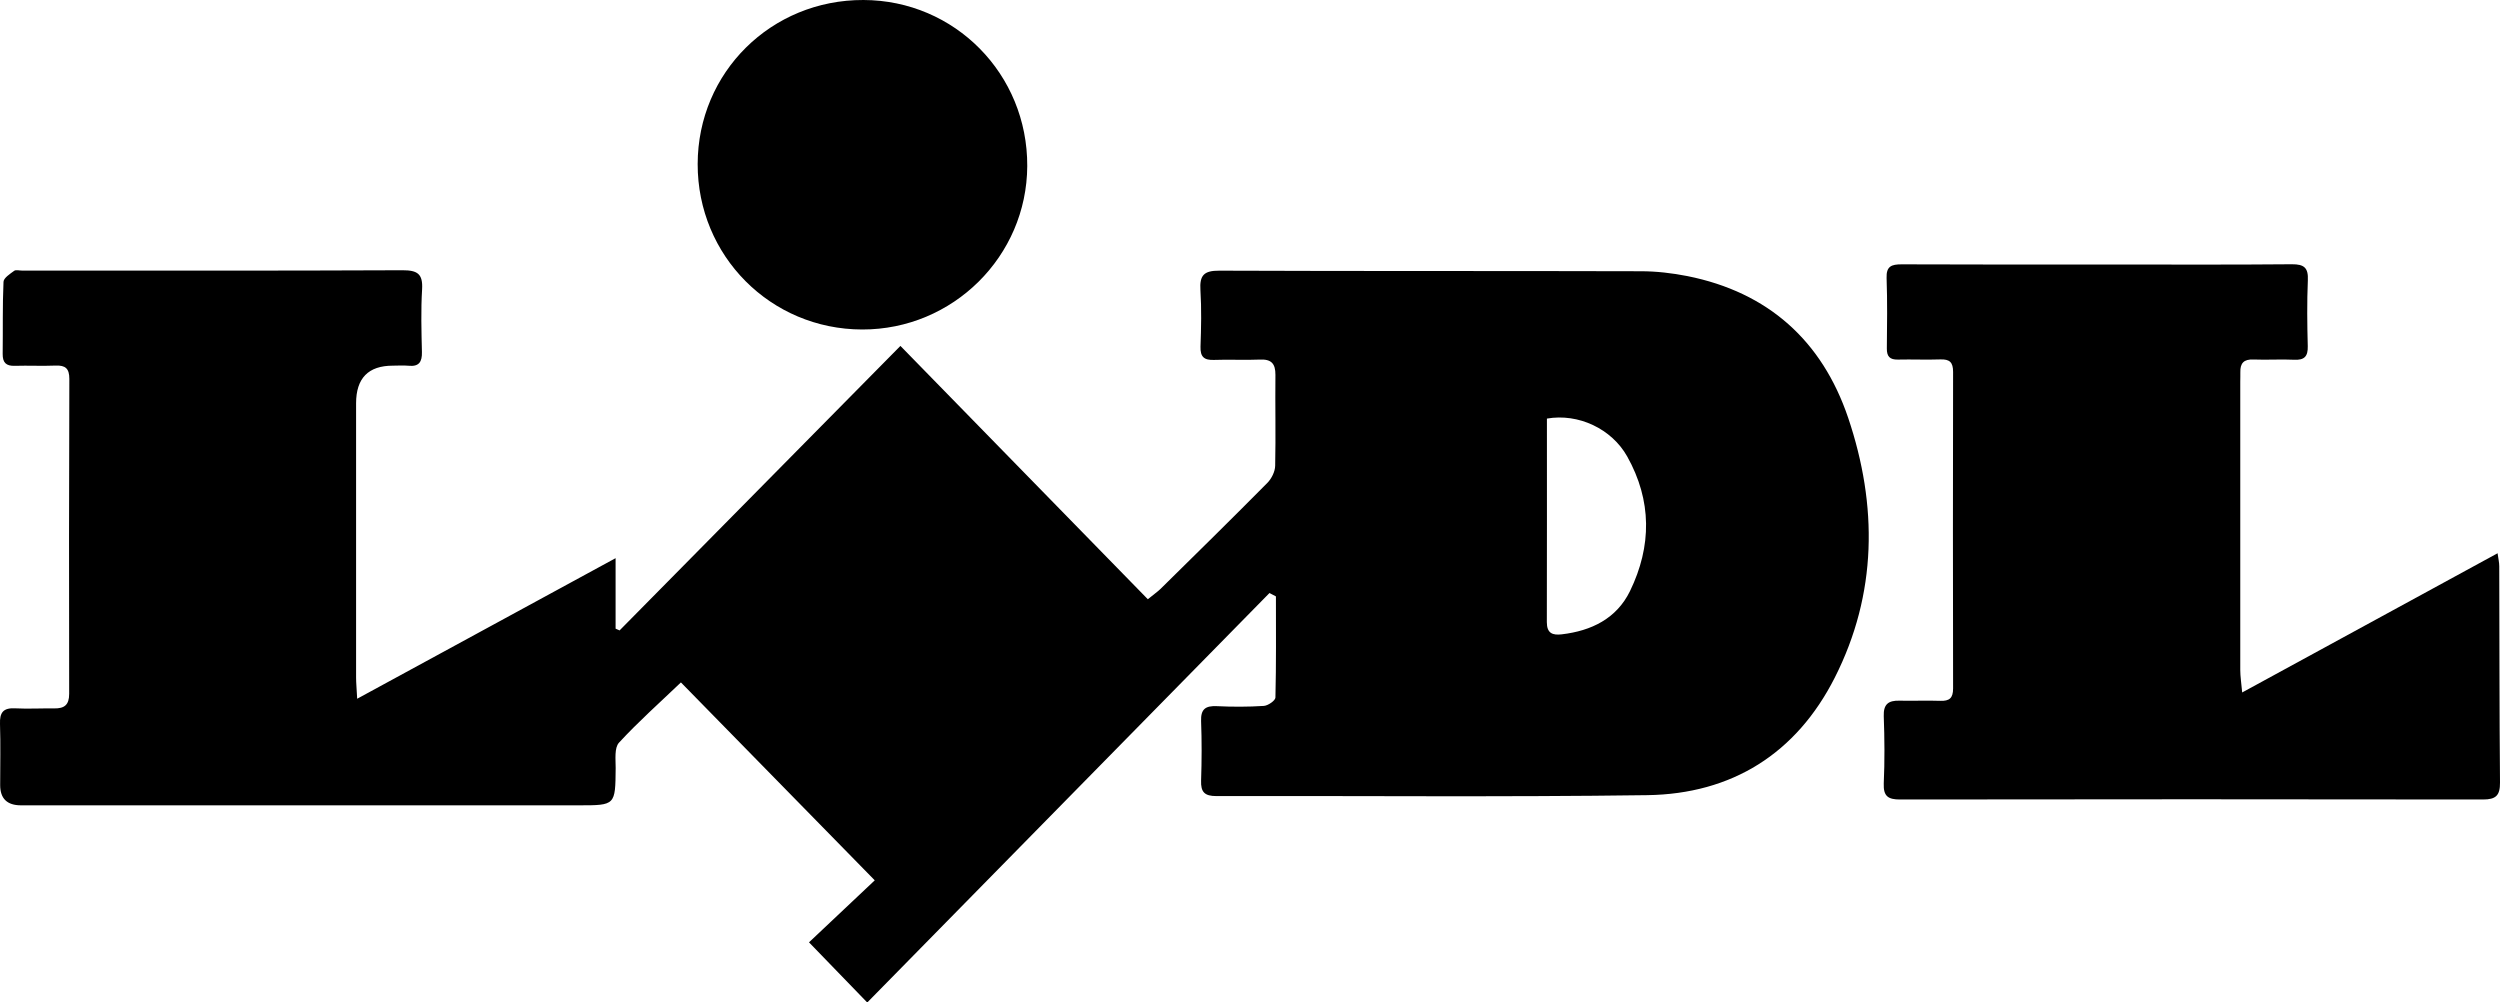
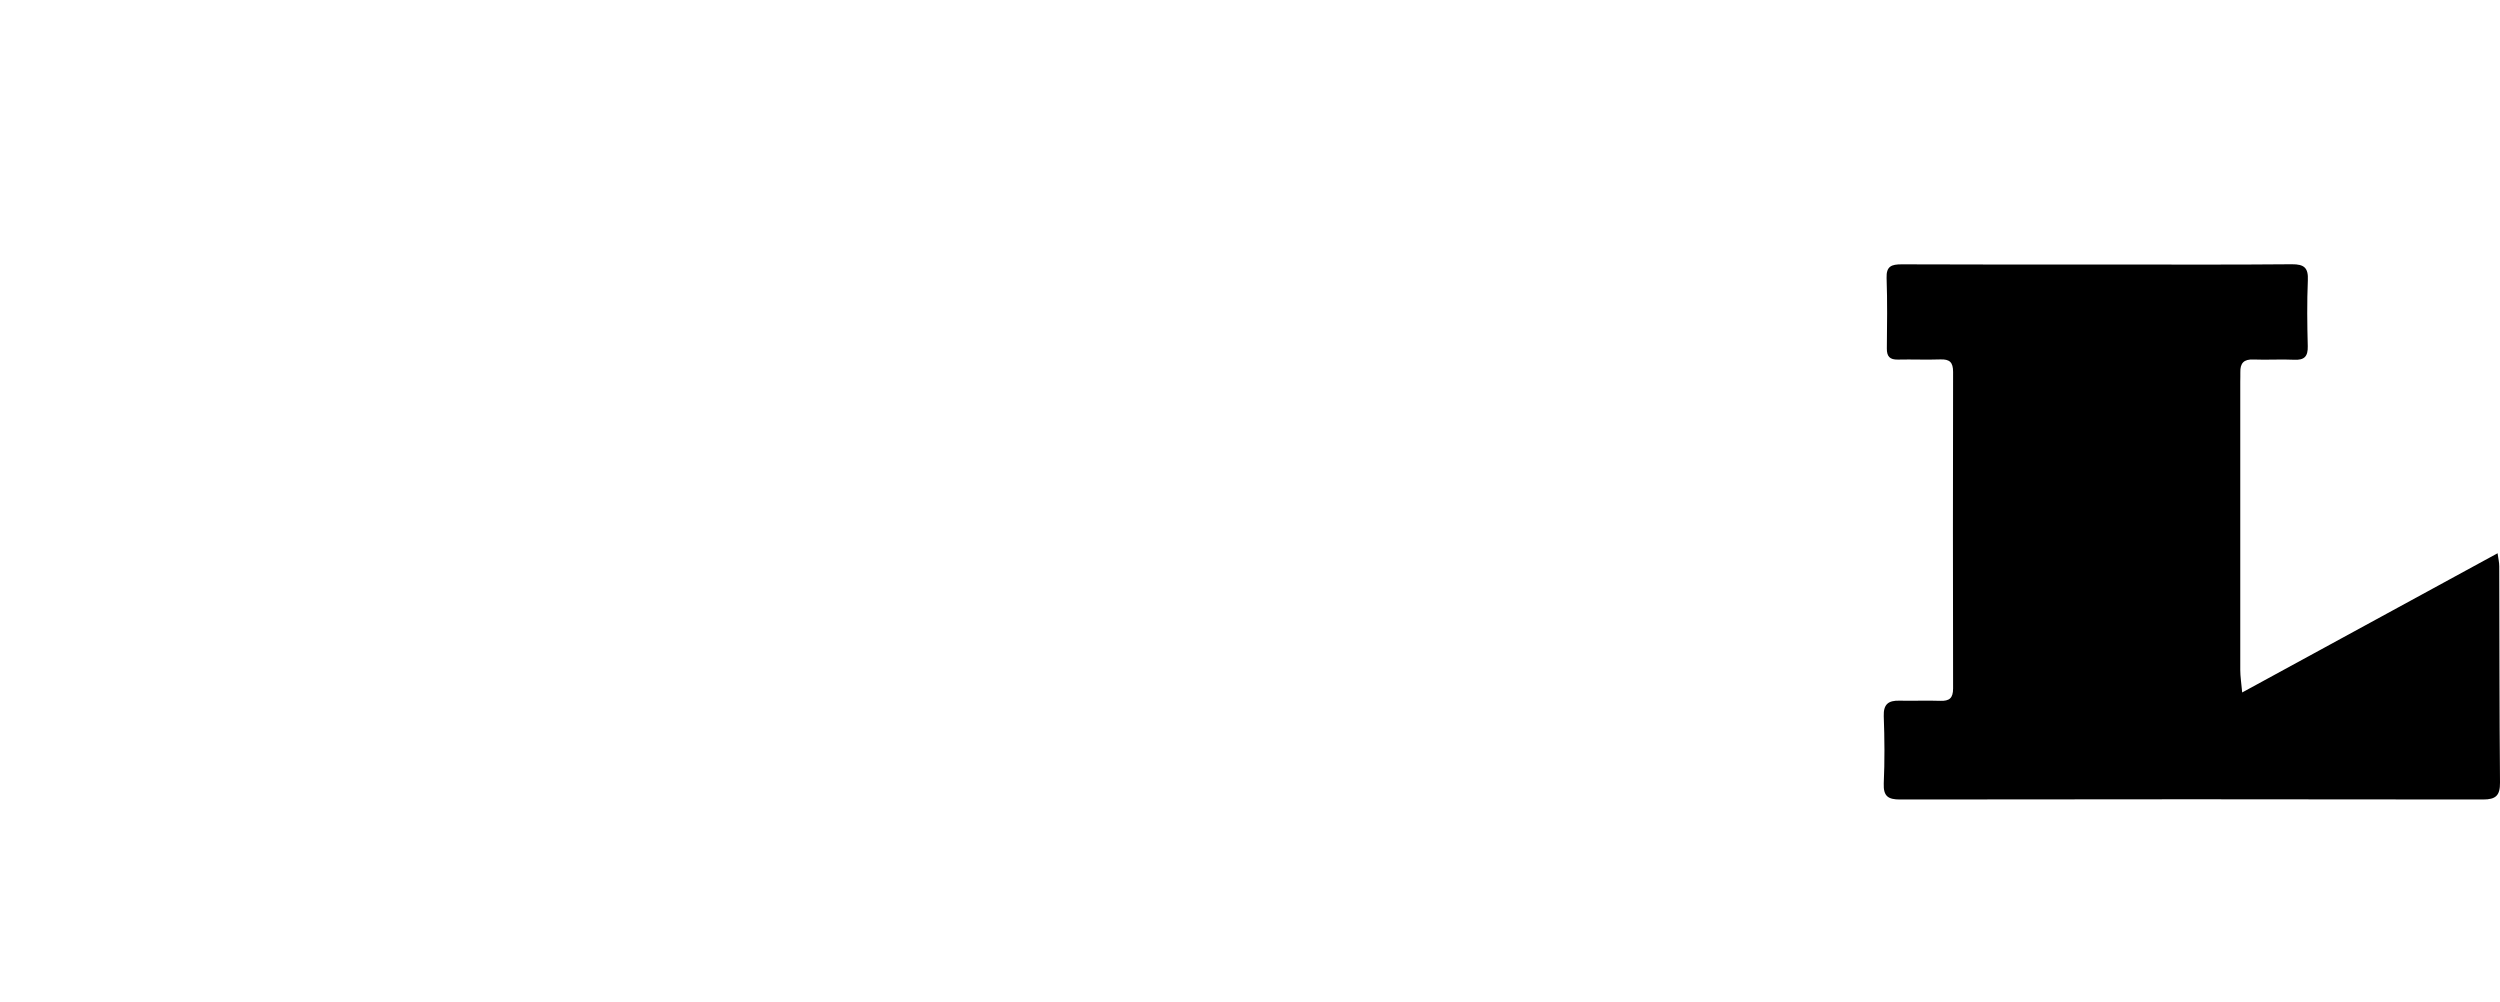
<svg xmlns="http://www.w3.org/2000/svg" id="Layer_1" viewBox="0 0 300 120.3">
-   <path d="m152.33,71.17c-16.11,16.4-32.21,32.79-48.26,49.13-2.57-2.66-4.73-4.88-6.99-7.22,2.43-2.29,5.1-4.81,7.89-7.44-7.79-7.95-15.45-15.78-23.26-23.75-2.55,2.44-5.12,4.72-7.43,7.23-.57.62-.4,2-.4,3.04-.04,4.48-.02,4.48-4.42,4.48-22.31,0-44.62,0-66.94,0q-2.5,0-2.5-2.43c0-2.44.06-4.89-.02-7.33-.05-1.37.38-1.95,1.8-1.88,1.56.08,3.13-.01,4.7.01,1.22.02,1.8-.41,1.8-1.75-.03-12.6-.02-25.19.02-37.79,0-1.25-.47-1.65-1.66-1.6-1.63.07-3.26-.02-4.89.03-1.05.03-1.46-.39-1.45-1.43.04-2.88-.03-5.77.1-8.65.02-.47.78-.95,1.28-1.32.2-.15.61-.03.92-.03,15.23,0,30.46.03,45.69-.04,1.79,0,2.45.44,2.34,2.29-.15,2.5-.08,5.01-.02,7.52.03,1.19-.35,1.78-1.61,1.65-.62-.06-1.25-.01-1.88-.01q-4.41,0-4.41,4.51c0,8.84,0,17.67,0,26.51,0,2.13,0,4.26,0,6.39,0,.67.07,1.35.13,2.56,10.43-5.67,20.53-11.17,31.01-16.87v8.46c.16.07.32.14.48.21,11.14-11.29,22.29-22.58,33.7-34.14,9.95,10.19,19.79,20.27,29.69,30.4.78-.64,1.18-.91,1.52-1.24,4.29-4.22,8.58-8.44,12.81-12.71.51-.51.94-1.37.95-2.07.08-3.63-.01-7.27.03-10.9.01-1.38-.51-1.91-1.89-1.84-1.81.08-3.64-.03-5.45.04-1.21.05-1.69-.35-1.65-1.6.08-2.25.13-4.52-.01-6.77-.11-1.78.41-2.35,2.27-2.34,16.86.07,33.72.02,50.58.07,1.86,0,3.75.22,5.58.58,9.7,1.94,16.17,7.76,19.3,17.01,3.55,10.53,3.49,21.11-1.61,31.18-4.61,9.1-12.34,13.96-22.51,14.1-17.23.24-34.47.07-51.7.11-1.41,0-1.88-.48-1.83-1.86.08-2.38.09-4.76,0-7.14-.05-1.44.53-1.85,1.89-1.79,1.88.09,3.76.09,5.64-.03.5-.03,1.38-.64,1.39-1,.1-4.05.06-8.09.06-12.14-.25-.13-.5-.26-.76-.4Zm33.3-20.94c0,8.17.01,16.3-.01,24.43,0,1.34.69,1.59,1.79,1.46,3.56-.42,6.58-1.89,8.19-5.19,2.62-5.39,2.63-10.87-.34-16.16-1.85-3.3-5.84-5.2-9.63-4.54Z" />
  <path d="m269.09,83.08c10.33-5.63,20.37-11.1,30.62-16.69.09.66.2,1.11.2,1.56.03,8.65.01,17.3.09,25.95.01,1.56-.49,2.04-2.04,2.04-23.32-.04-46.63-.03-69.95,0-1.42,0-2.02-.37-1.96-1.92.12-2.69.1-5.39,0-8.08-.05-1.45.57-1.89,1.88-1.86,1.63.04,3.26-.04,4.89.02,1.11.04,1.55-.32,1.55-1.49-.03-12.66-.02-25.32,0-37.98,0-1.16-.41-1.54-1.54-1.5-1.69.06-3.38-.02-5.08.02-.97.02-1.34-.37-1.33-1.33.03-2.82.07-5.64-.03-8.46-.05-1.42.59-1.64,1.81-1.64,8.21.04,16.42.02,24.63.02,7.4,0,14.79.04,22.19-.03,1.49-.01,1.99.43,1.92,1.93-.11,2.63-.08,5.27-.01,7.9.03,1.23-.4,1.69-1.63,1.63-1.63-.08-3.26.04-4.89-.03-1.16-.05-1.6.45-1.57,1.53.01.38-.01.75-.01,1.13,0,11.53,0,23.07,0,34.6,0,.78.13,1.57.23,2.7Z" />
-   <path d="m83.72,19.68C83.74,8.68,92.54-.03,103.61,0c10.97.03,19.71,8.89,19.66,19.93-.05,10.84-8.93,19.63-19.81,19.61-10.99-.02-19.76-8.84-19.74-19.86Z" />
</svg>